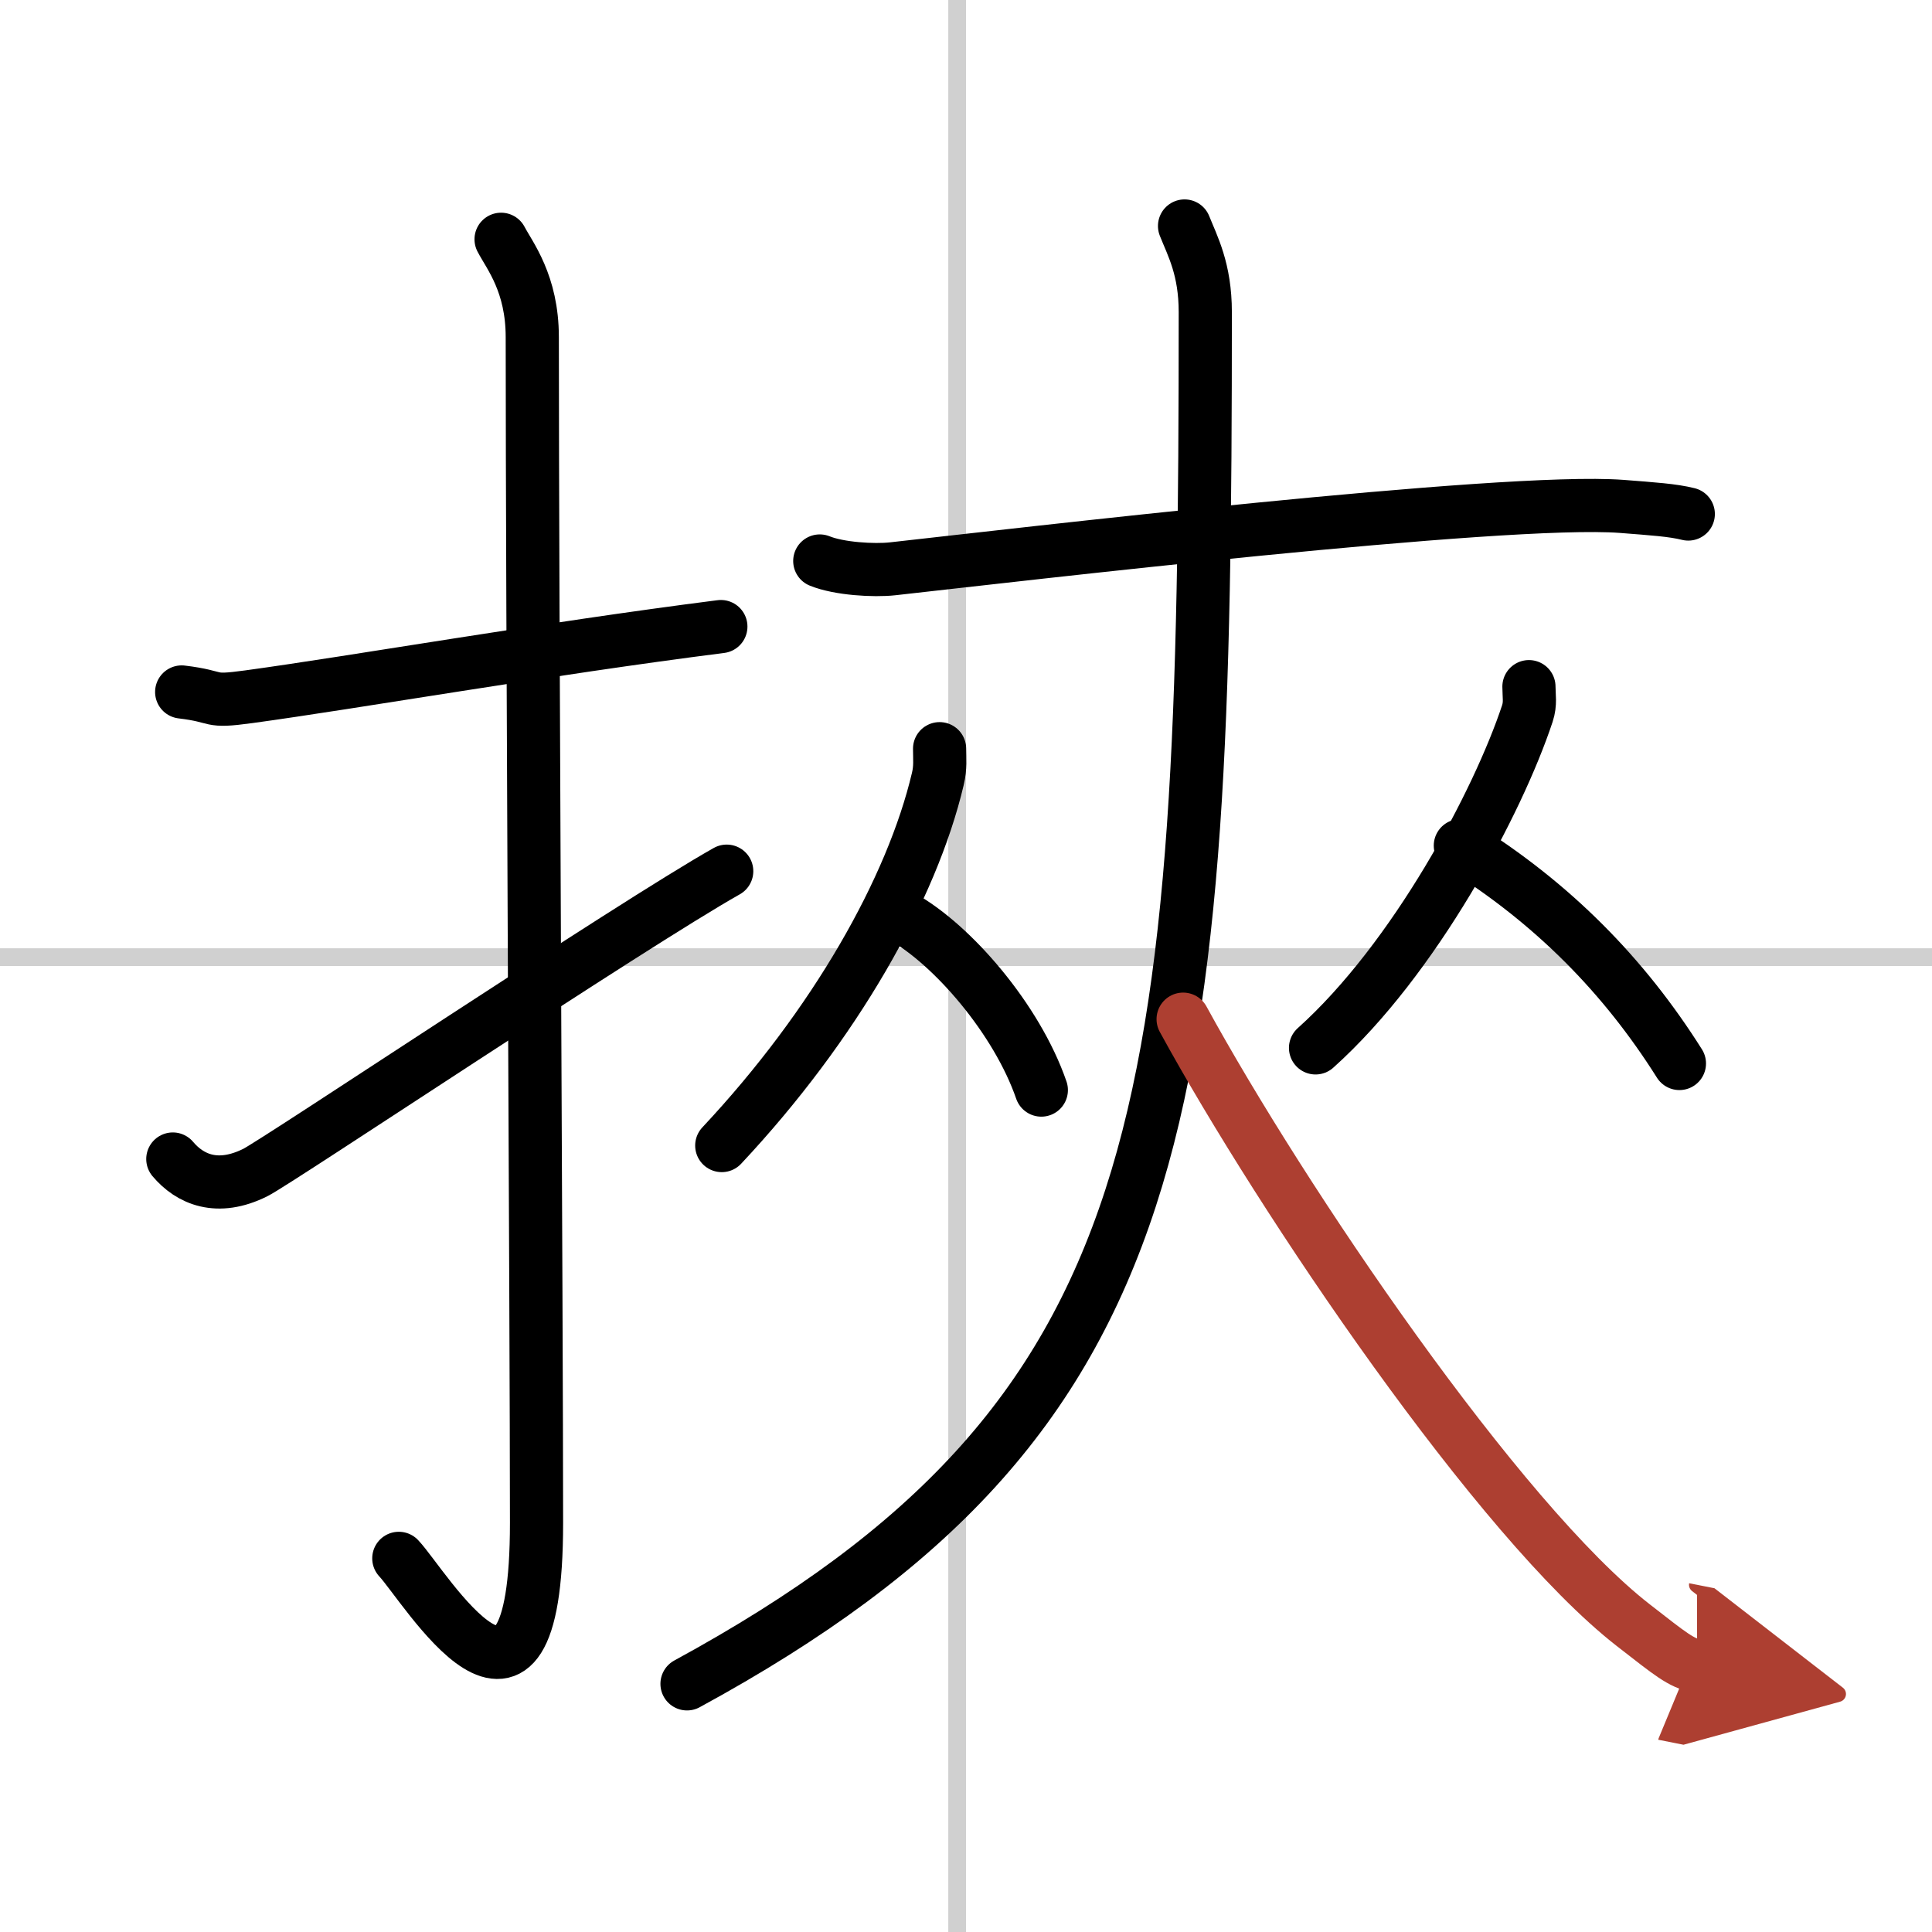
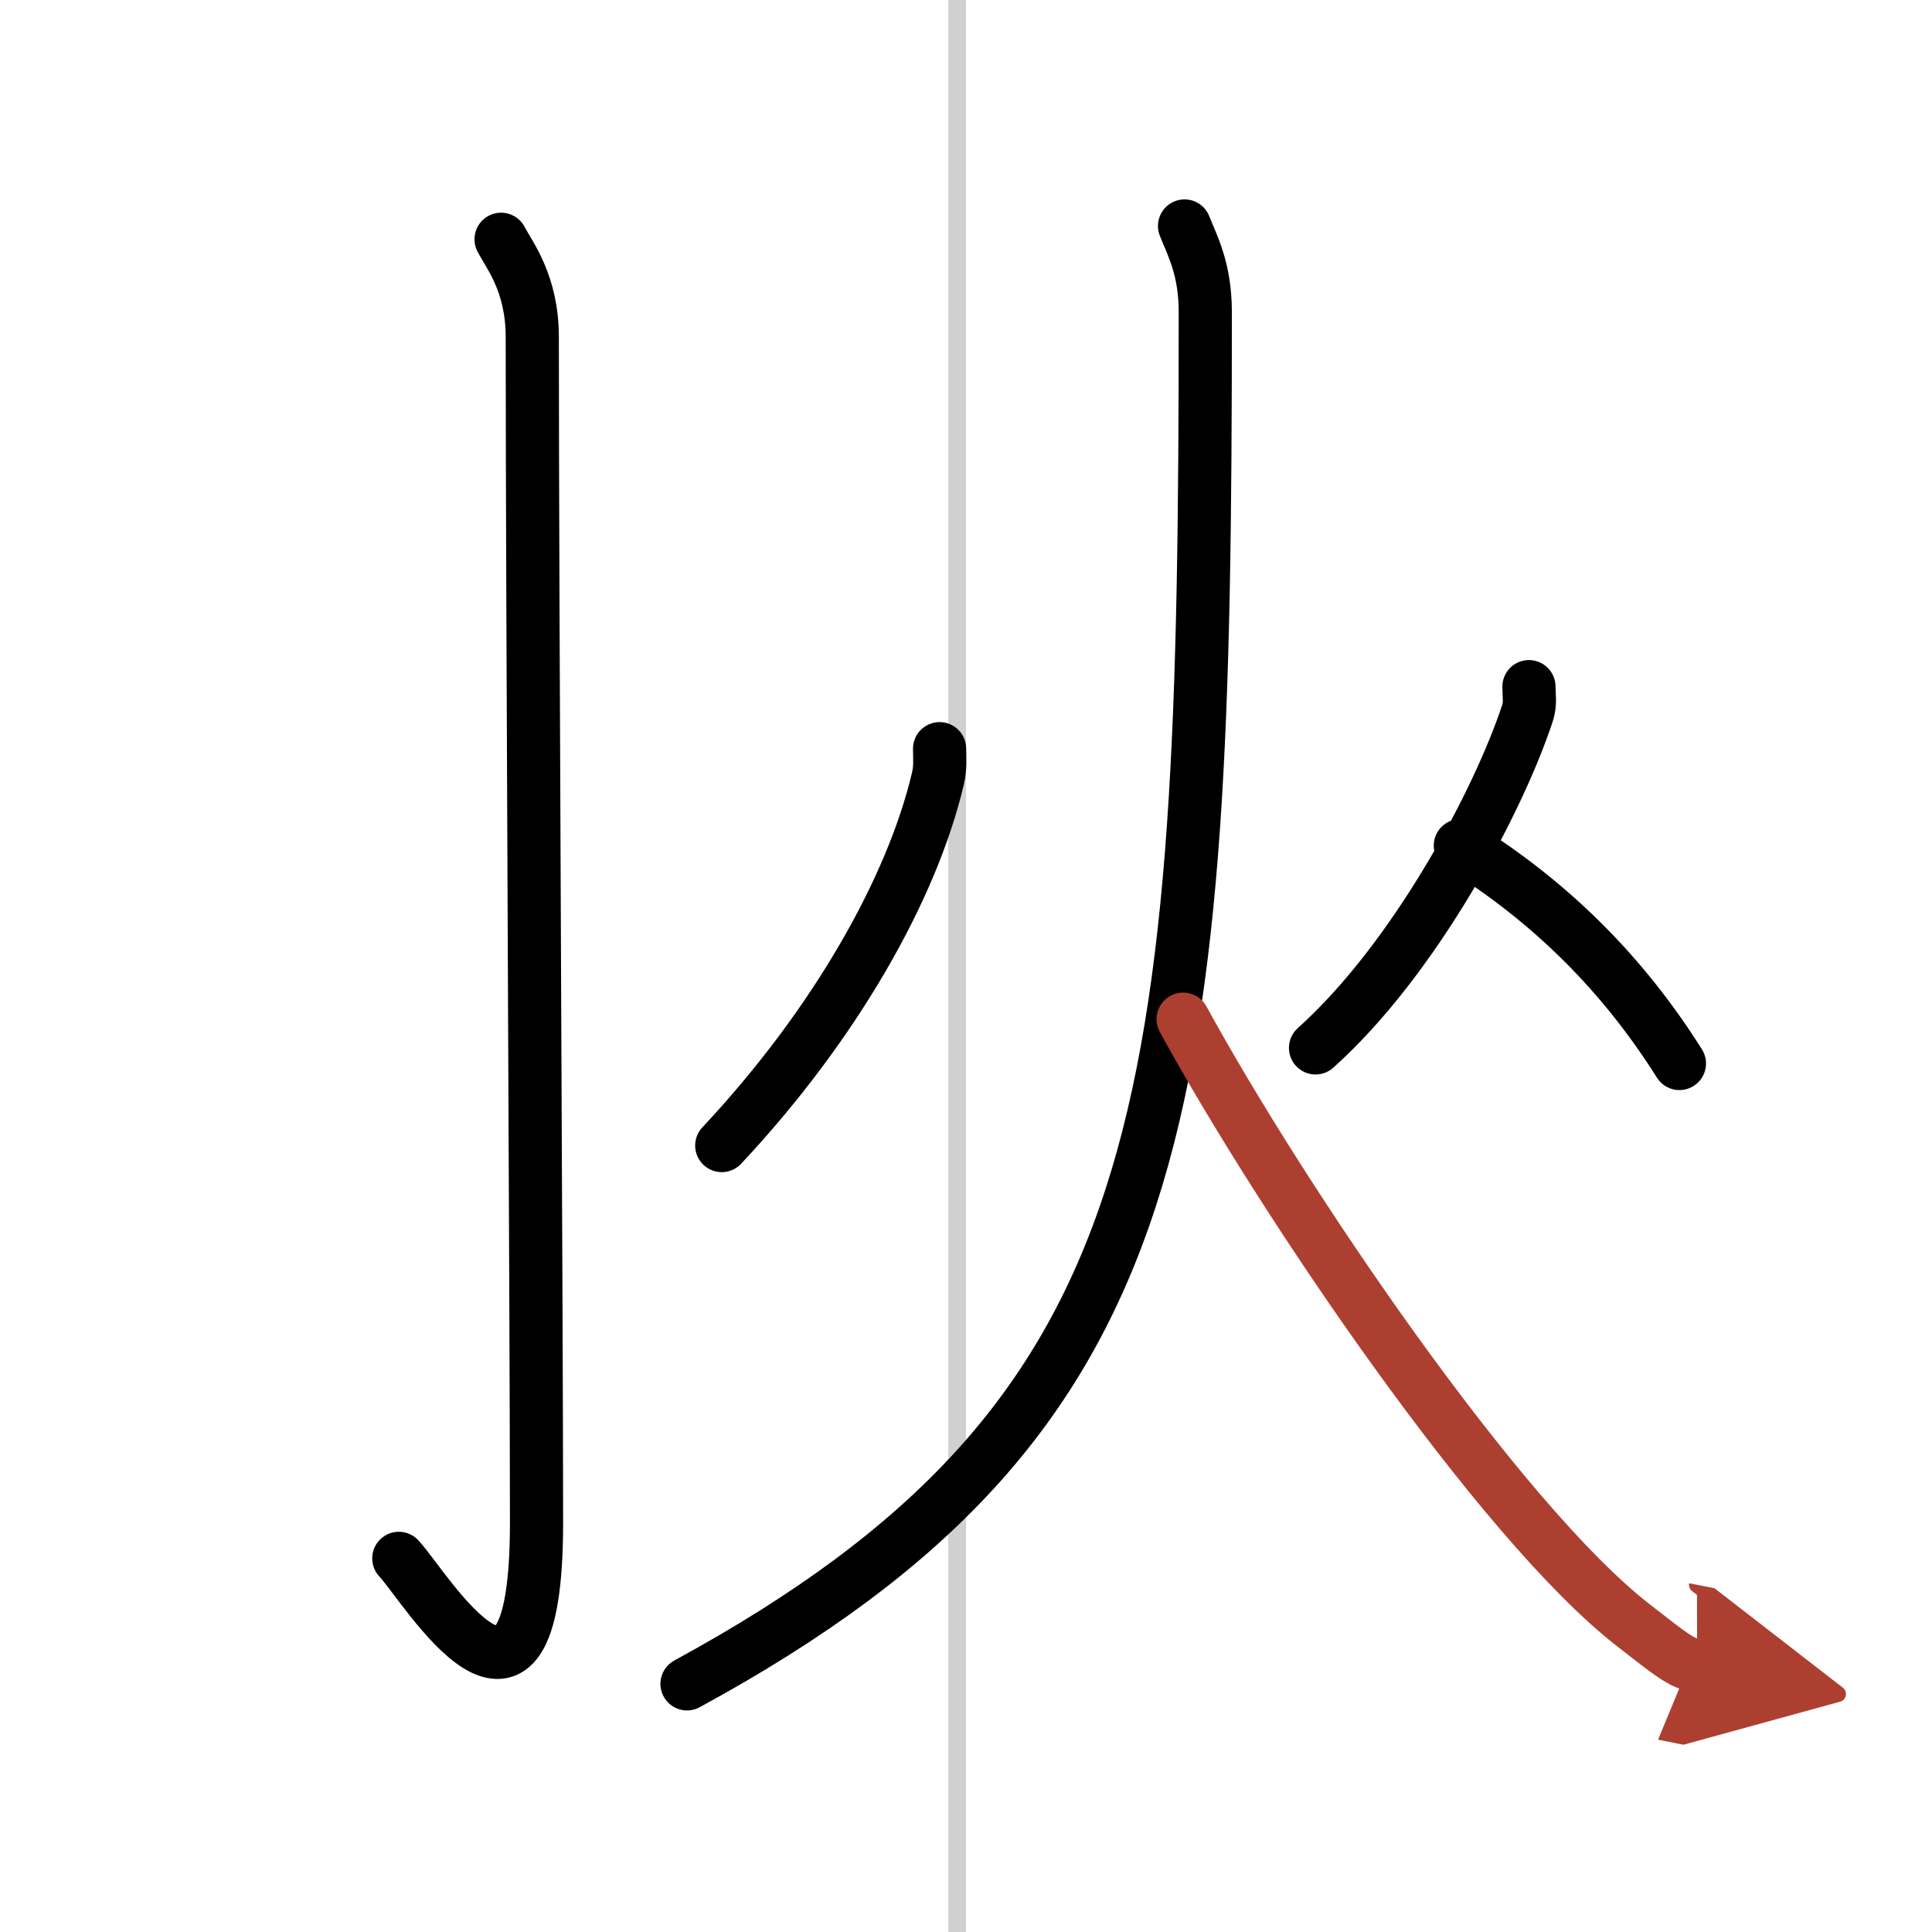
<svg xmlns="http://www.w3.org/2000/svg" width="400" height="400" viewBox="0 0 109 109">
  <defs>
    <marker id="a" markerWidth="4" orient="auto" refX="1" refY="5" viewBox="0 0 10 10">
      <polyline points="0 0 10 5 0 10 1 5" fill="#ad3f31" stroke="#ad3f31" />
    </marker>
  </defs>
  <g fill="none" stroke="#000" stroke-linecap="round" stroke-linejoin="round" stroke-width="3">
    <rect width="100%" height="100%" fill="#fff" stroke="#fff" />
    <line x1="54" x2="54" y2="109" stroke="#d0d0d0" stroke-width="1" />
-     <line x2="109" y1="54" y2="54" stroke="#d0d0d0" stroke-width="1" />
-     <path d="m10.25 39.04c2.25 0.27 1.37 0.6 3.78 0.27 5.94-0.81 16.74-2.7 26.64-3.96" />
    <path d="m28.27 13.5c0.48 0.92 1.76 2.49 1.76 5.52 0 15.23 0.24 55.46 0.24 66.9 0 14.25-6.32 3.53-7.77 2" />
-     <path d="m9.75 65.39c0.97 1.15 2.52 1.83 4.66 0.76 1.26-0.63 21.23-13.98 26.59-17" />
-     <path d="m46.25 31.65c1.08 0.44 3.05 0.56 4.12 0.44 6.85-0.76 34.48-4.02 41.12-3.52 1.79 0.14 2.87 0.21 3.76 0.43" />
    <path d="m53.01 42.24c0 0.57 0.06 1.05-0.1 1.71-1.46 6.18-5.8 13.86-12.19 20.68" />
-     <path d="m50.89 51.71c2.84 1.58 6.48 5.79 7.86 9.79" />
    <path d="m86.26 38.74c0 0.51 0.1 0.95-0.09 1.52-1.65 4.98-6.35 13.84-11.95 18.86" />
    <path d="m82.39 47.71c5.22 3.25 9.24 7.34 12.36 12.29" />
    <path d="m66.83 12.75c0.45 1.13 1.17 2.43 1.17 4.86 0 45.19-1.49 62.29-29.24 77.39" />
    <path d="m66.75 57.5c5.58 10.21 17.85 28.33 25.41 34.2 2.12 1.65 2.68 2.12 3.59 2.3" marker-end="url(#a)" stroke="#ad3f31" />
  </g>
</svg>